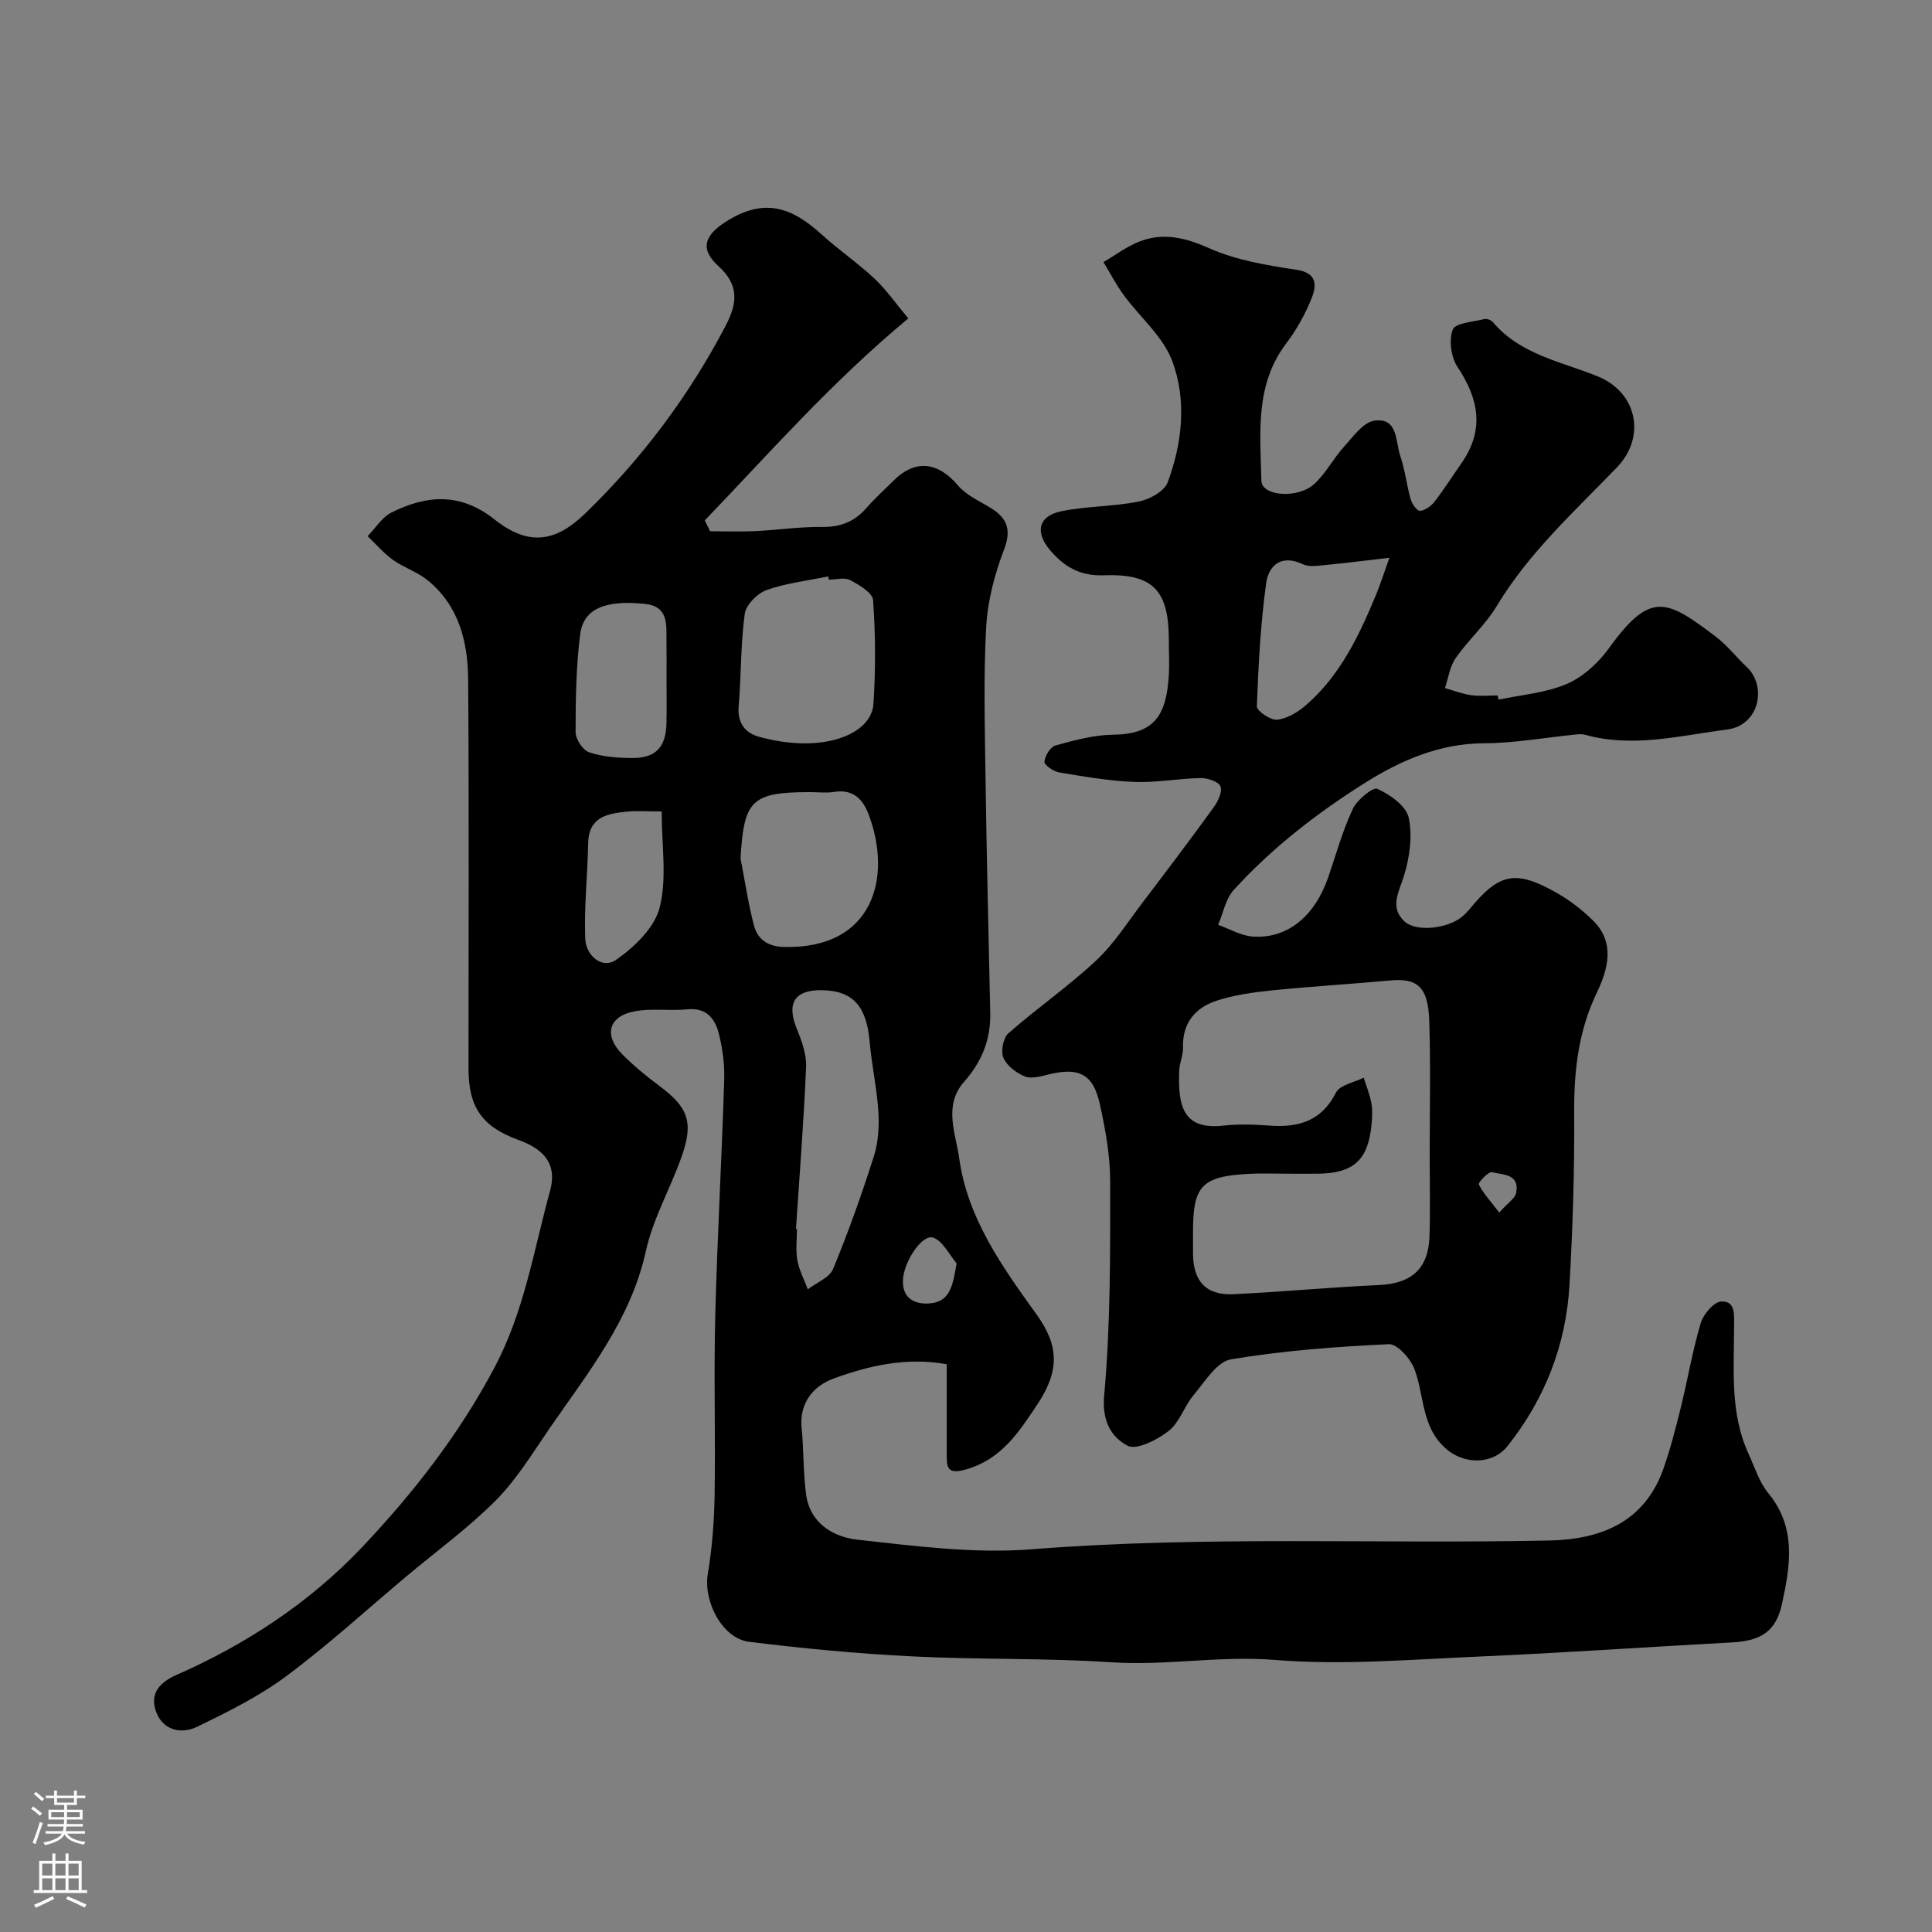
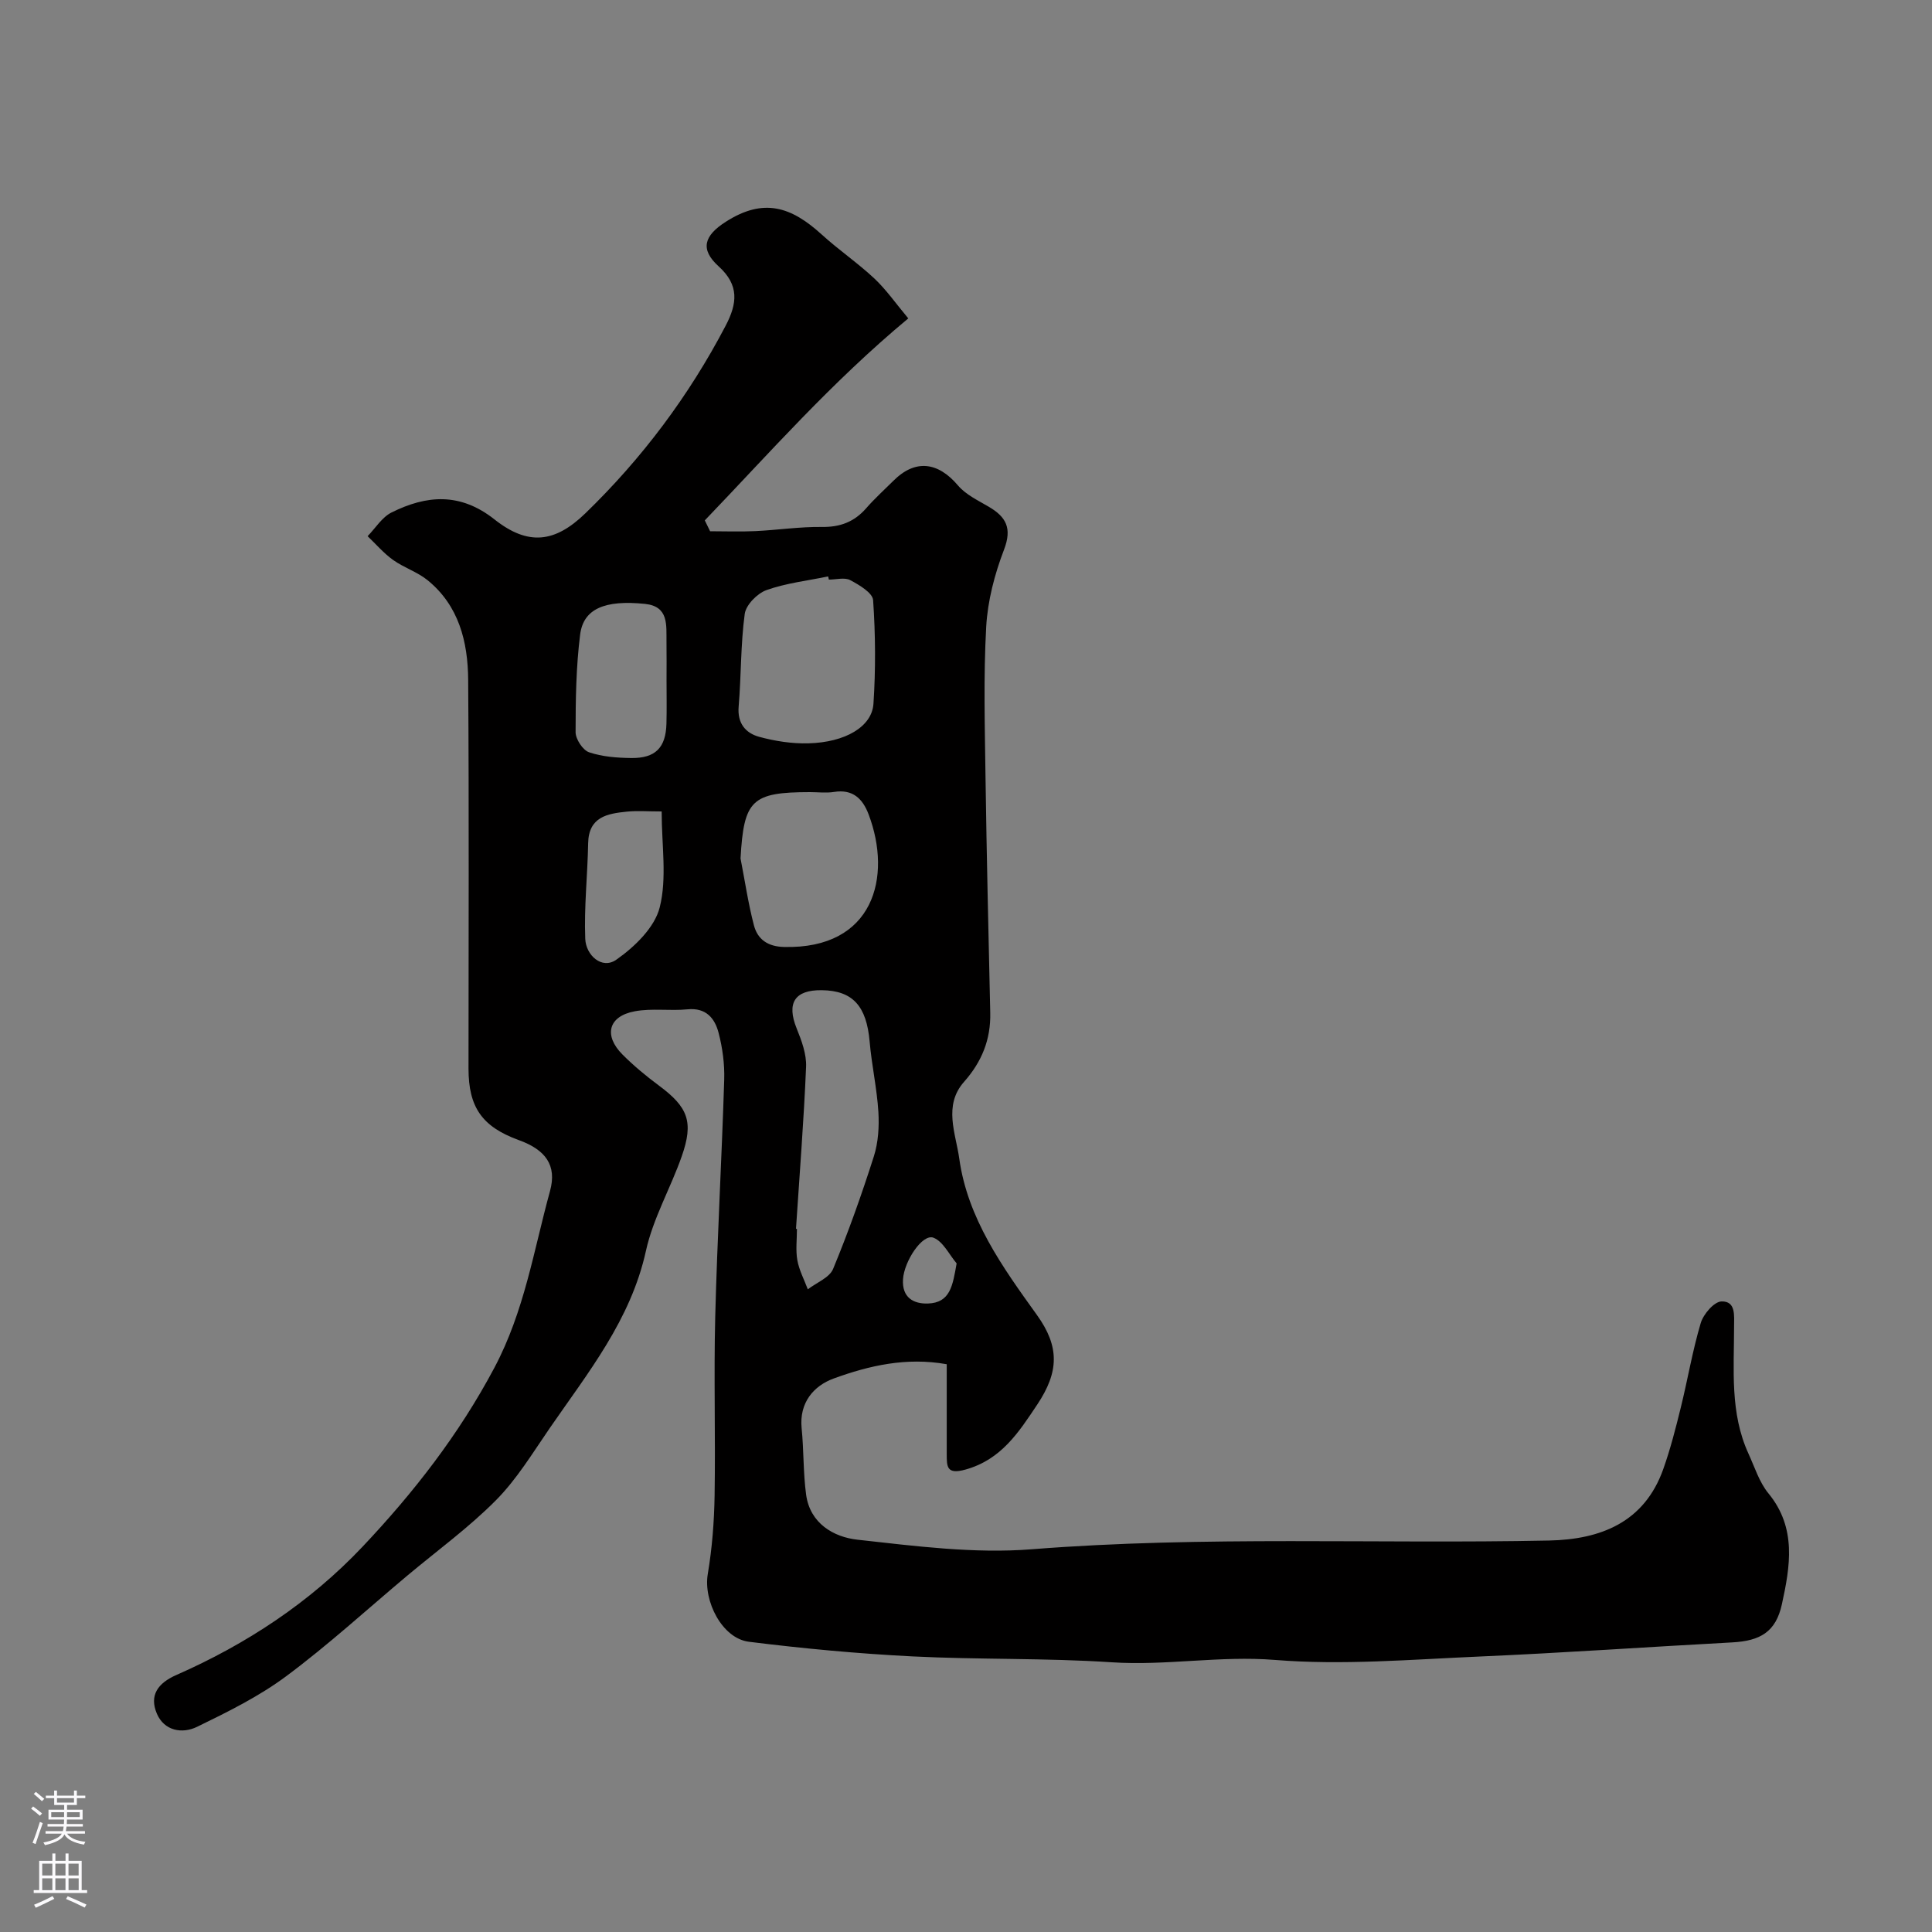
<svg xmlns="http://www.w3.org/2000/svg" enable-background="new 0 0 400 400" viewBox="0 0 400 400">
  <rect x="0" y="0" width="400" height="400" fill="#808080" stroke="none" />
  <path d="m188.05 65.92c-16.05 13.35-28.76 27.9-42.13 41.82.37.75.73 1.5 1.1 2.25 3.12 0 6.25.12 9.37-.03 4.6-.22 9.2-.92 13.79-.86 3.79.05 6.7-1.06 9.17-3.89 1.75-2.01 3.74-3.8 5.63-5.68 4.48-4.48 9.19-3.94 13.35.97 1.62 1.91 4.15 3.1 6.39 4.42 3.59 2.11 4.85 4.43 3.16 8.86-1.95 5.08-3.4 10.61-3.7 16.02-.57 10.33-.28 20.72-.14 31.08.23 16.27.62 32.54.98 48.8.13 5.53-1.75 10.16-5.43 14.31-4.33 4.89-1.7 10.73-.99 15.85 1.72 12.43 8.93 22.46 16.09 32.42 4.73 6.58 4.55 11.8.06 18.54-3.82 5.72-7.43 11.38-14.83 13.45-3.96 1.11-3.9-.61-3.91-3.23-.01-6.14 0-12.27 0-18.57-8.36-1.5-16.06.28-23.39 2.95-4.15 1.51-7.18 5-6.65 10.31.46 4.57.31 9.21.93 13.76.82 5.97 5.73 8.77 10.64 9.31 11.96 1.32 24.15 2.92 36.06 1.98 35.7-2.82 71.42-1.07 107.12-1.81 10.61-.22 19.73-3.71 23.66-14.84 1.46-4.12 2.55-8.39 3.6-12.65 1.44-5.84 2.43-11.8 4.14-17.54.55-1.84 2.77-4.43 4.29-4.47 3.02-.09 2.61 2.95 2.61 5.24 0 8.87-.88 17.86 2.99 26.29 1.28 2.79 2.23 5.9 4.13 8.21 5.88 7.16 4.49 15.13 2.78 22.96-1.25 5.73-4.49 7.58-10.28 7.89-17.47.94-34.93 2.17-52.41 2.93-14.09.61-28.29 1.83-42.27.7-11.38-.92-22.47 1.23-33.76.49-13.73-.91-27.54-.53-41.29-1.22-11.31-.57-22.62-1.63-33.85-3.03-5.56-.69-9.47-8.44-8.52-14.04.9-5.34 1.32-10.81 1.41-16.23.2-12.33-.18-24.67.13-36.99.42-16.38 1.35-32.74 1.86-49.11.1-3.24-.35-6.59-1.17-9.73-.78-2.98-2.59-5.22-6.42-4.84-3.63.36-7.4-.26-10.95.41-5.46 1.02-6.47 5.01-2.49 8.98 2.32 2.32 4.88 4.44 7.52 6.4 6.02 4.47 7.23 7.49 4.71 14.66-2.31 6.59-5.93 12.83-7.41 19.57-3.14 14.28-11.99 25.19-19.92 36.7-3.52 5.11-6.8 10.55-11.12 14.91-5.64 5.69-12.21 10.46-18.38 15.63-8.31 6.97-16.33 14.32-25.01 20.78-5.65 4.21-12.13 7.41-18.5 10.51-3.06 1.49-6.79.86-8.32-2.72-1.61-3.78.18-6.32 4.03-8.01 14.53-6.39 27.7-15.07 38.56-26.57 10.55-11.17 19.94-23.2 27.3-37.07 6.21-11.72 8.12-24.25 11.5-36.54 1.48-5.37-.93-8.58-6.5-10.58-7.55-2.76-10.37-6.77-10.37-14.8 0-26.83.12-53.66-.07-80.49-.06-7.84-1.91-15.37-8.45-20.65-2.11-1.7-4.88-2.57-7.1-4.16-1.94-1.39-3.53-3.26-5.27-4.92 1.63-1.67 2.97-3.91 4.94-4.9 7.27-3.62 14.22-4.19 21.33 1.43 6.98 5.52 12.53 4.82 18.8-1.25 11.75-11.38 21.45-24.32 29.05-38.84 2.42-4.62 2.86-8.41-1.45-12.31-3.88-3.52-3.04-6.33 1.48-9.22 7.89-5.06 13.6-3.06 19.84 2.61 3.51 3.2 7.48 5.9 10.95 9.15 2.46 2.32 4.44 5.18 7 8.24zm-16.44 54.08c-.05-.22-.1-.44-.15-.66-4.27.89-8.69 1.38-12.76 2.83-1.91.68-4.25 3.06-4.51 4.92-.86 6.34-.72 12.8-1.26 19.19-.3 3.48 1.44 5.51 4.28 6.28 3.28.89 6.78 1.43 10.16 1.34 7.62-.2 13.15-3.43 13.47-8.19.47-7.13.42-14.33-.07-21.45-.1-1.52-2.88-3.16-4.74-4.15-1.16-.61-2.92-.11-4.42-.11zm-6.81 134.42c.07 0 .13.01.2.01 0 2.16-.29 4.38.08 6.48.37 2.07 1.42 4.03 2.17 6.03 1.79-1.38 4.47-2.4 5.23-4.21 3.16-7.63 5.93-15.44 8.44-23.31.92-2.89 1.12-6.16.94-9.21-.3-4.87-1.39-9.69-1.81-14.56-.64-7.34-3.48-10.56-9.89-10.64-5.65-.08-7.34 2.67-5.22 7.92 1.02 2.52 2.06 5.32 1.95 7.94-.47 11.19-1.36 22.37-2.09 33.55zm-11.48-76.69c.9 4.62 1.58 9.29 2.77 13.84.76 2.92 2.87 4.41 6.23 4.49 18.57.46 22.44-14.49 17.51-27.47-1.23-3.24-3.28-5.24-7.14-4.63-1.62.26-3.32.04-4.99.04-12.08.01-13.7 1.62-14.38 13.73zm-15.32-36.89c0-2.66.03-5.32-.01-7.98-.05-3.42.51-7.31-4.44-7.83-8.32-.86-12.77 1-13.44 6.36-.84 6.67-.94 13.46-.94 20.2 0 1.44 1.49 3.72 2.79 4.16 2.73.93 5.78 1.15 8.7 1.19 5.04.07 7.19-2.14 7.32-7.12.08-2.99.02-5.99.02-8.98zm-1.01 27.16c-2.88 0-5.06-.18-7.2.04-4.05.41-7.92 1.07-8.02 6.56-.12 6.6-.86 13.2-.6 19.77.13 3.39 3.43 6.41 6.41 4.34 3.79-2.64 7.97-6.68 9.01-10.86 1.53-6.08.4-12.82.4-19.85zm61.07 93.57c-1.56-1.84-2.79-4.52-4.78-5.31-2.3-.91-6.09 4.87-6.32 8.59-.25 3.85 2.23 5.12 5.14 5.03 4.65-.15 5.14-3.69 5.96-8.31z" fill="#010000" />
-   <path d="m310.26 144.86c4.75-1.02 9.79-1.39 14.17-3.28 3.37-1.45 6.53-4.38 8.72-7.42 8.61-11.95 11.95-10.01 22.07-2.36 2.37 1.79 4.23 4.24 6.42 6.29 4.2 3.91 2.71 12.09-4.11 12.96-9.76 1.24-19.46 3.85-29.37 1.07-.62-.17-1.33-.11-1.99-.04-6.34.63-12.67 1.79-19.01 1.81-9.02.03-17.04 3.51-24.14 7.94-10.02 6.25-19.54 13.58-27.58 22.42-1.69 1.85-2.19 4.79-3.24 7.22 2.38.85 4.72 2.26 7.15 2.43 7.14.52 12.84-4.16 15.63-12.23 1.64-4.75 2.97-9.64 5.09-14.17.88-1.89 4.16-4.6 5.09-4.18 2.62 1.19 5.96 3.52 6.49 5.95.83 3.81.2 8.26-.98 12.08-1.06 3.4-3.02 6.54.14 9.44 2.49 2.28 9.12 1.42 11.99-1.07.5-.43.98-.91 1.4-1.42 6.2-7.59 9.58-8.31 18.24-3.36 2.66 1.52 5.16 3.48 7.35 5.62 4.7 4.58 3.1 10.18.85 14.88-3.83 7.99-4.78 16.17-4.72 24.86.07 11.93-.29 23.88-.98 35.79-.71 12.34-5.06 23.49-12.76 33.23-3.11 3.94-8.97 3.98-12.83.6-5.08-4.45-4.43-10.91-6.49-16.43-.81-2.18-3.57-5.27-5.31-5.19-10.94.51-21.92 1.33-32.71 3.14-2.91.49-5.38 4.62-7.7 7.37-1.95 2.32-2.91 5.68-5.19 7.46-2.35 1.84-6.66 4.03-8.5 3.05-3.38-1.8-5.33-5.06-4.84-10.46 1.33-14.68 1.24-29.5 1.24-44.27 0-5.35-.99-10.77-2.15-16.02-1.38-6.27-4.37-7.68-10.72-6.09-1.57.39-3.49.92-4.83.37-1.75-.73-3.71-2.2-4.41-3.85-.57-1.35-.04-4.12 1.04-5.07 5.9-5.18 12.42-9.7 18.15-15.05 3.75-3.51 6.57-8.01 9.72-12.14 4.95-6.5 9.87-13.02 14.67-19.64.87-1.21 1.79-3.19 1.36-4.29-.39-.98-2.63-1.74-4.04-1.72-4.6.08-9.22.98-13.8.8-5.2-.2-10.39-1.11-15.55-1.97-1.18-.2-3.1-1.53-3.05-2.21.1-1.22 1.23-3.08 2.29-3.37 3.9-1.07 7.95-2.19 11.95-2.23 8.8-.08 10.96-4.37 11.49-11.99.17-2.49.03-5 .03-7.5 0-10.38-3.22-13.89-13.48-13.51-4.9.18-8.2-1.77-11.12-5.21-3.16-3.72-2.43-7.08 2.33-8.05 5.26-1.07 10.77-.96 16.04-2.01 2.23-.44 5.29-2.11 5.98-3.97 3.04-8.16 3.97-16.97.97-25.08-1.89-5.1-6.7-9.1-10.06-13.69-1.57-2.15-2.81-4.55-4.2-6.83 2.45-1.44 4.78-3.21 7.39-4.24 4.99-1.96 9.55-.84 14.54 1.38 5.55 2.46 11.83 3.51 17.91 4.42 4.45.66 4.34 3.21 3.24 5.95-1.31 3.27-3.08 6.47-5.21 9.27-6.58 8.68-5.4 18.7-5.17 28.5.07 3.16 7.52 3.8 10.96.64 2.37-2.18 3.91-5.23 6.09-7.64 1.9-2.09 4.01-5.13 6.35-5.46 4.92-.69 4.34 4.35 5.36 7.33.99 2.89 1.31 6.02 2.15 8.97.27.95 1.33 2.42 1.92 2.37 1.05-.09 2.28-.95 2.98-1.85 2-2.58 3.75-5.35 5.62-8.03 4.79-6.86 3.6-13.27-.83-19.91-1.35-2.02-1.81-5.56-.97-7.75.53-1.37 4.23-1.58 6.54-2.16.51-.13 1.4.21 1.76.63 5.7 6.77 14.21 8.17 21.76 11.26 8.06 3.29 10.04 12.47 3.9 18.84-8.78 9.11-18.22 17.63-24.85 28.66-2.34 3.9-5.9 7.04-8.52 10.8-1.21 1.74-1.51 4.12-2.22 6.21 1.81.51 3.58 1.21 5.42 1.47 1.8.25 3.66.06 5.49.06.06.3.13.58.19.87zm-43.93 98.14c-2.5 0-5-.11-7.49.02-10 .5-11.85 2.4-11.84 12.03 0 1.5-.01 3 0 4.5.03 5.72 2.7 8.66 8.35 8.4 10.04-.47 20.05-1.44 30.09-1.89 6.73-.3 10.29-3.31 10.52-10.06.18-5.52.04-11.04.04-16.57 0-9.36.22-18.73-.09-28.09-.23-7-2.43-8.86-8.02-8.35-8.18.75-16.39 1.23-24.57 2.06-3.87.4-7.82.94-11.49 2.15-4.37 1.45-7.06 4.62-6.9 9.67.05 1.59-.73 3.19-.79 4.8-.25 7.1.64 12.31 9.1 11.38 3.13-.34 6.34-.25 9.49-.01 6.02.44 10.84-.84 13.87-6.83.8-1.59 3.77-2.09 5.74-3.09.55 1.77 1.27 3.5 1.59 5.31.26 1.45.17 3 .02 4.49-.7 7.28-3.76 10.02-11.14 10.08-2.14.02-4.31 0-6.48 0zm21.33-127.52c-5.2.6-9.23 1.12-13.27 1.5-1.54.14-3.33.46-4.61-.15-4.5-2.14-7.13.23-7.64 3.95-1.16 8.43-1.61 16.96-1.92 25.47-.03.94 2.85 2.91 4.19 2.76 2.08-.23 4.29-1.55 5.94-2.98 7.13-6.17 11.06-14.47 14.58-22.97.87-2.12 1.56-4.3 2.73-7.58zm22.74 135.56c1.87-2.08 3.27-2.93 3.49-4.02.83-4.01-2.77-3.78-5.01-4.33-.71-.17-2.88 2.15-2.71 2.52.86 1.78 2.29 3.29 4.23 5.83z" fill="#010000" />
  <g fill="#fbfafc">
    <path d="m6.44 374.46.42-.45c.65.47 1.27.95 1.85 1.44l-.45.49c-.65-.56-1.25-1.06-1.82-1.48m.93 7.33-.63-.26c.55-1.36 1.05-2.8 1.52-4.33.19.1.38.19.59.27-.46 1.29-.95 2.73-1.48 4.32m-.38-10.38.44-.42c.43.34 1.01.82 1.74 1.44l-.49.49c-.53-.51-1.09-1.01-1.69-1.51m2.5.35h1.72v-1.04h.59v1.04h3.52v-1.04h.59v1.04h1.75v.53h-1.75v1.42h-2.03v.97h3.22v2.03h-3.24c0 .35-.01.66-.03.93h3.32v.53h-3.37c-.03.27-.08.58-.15.94h3.96v.53h-3.71c.67.92 1.93 1.48 3.79 1.68-.13.24-.23.44-.29.59-2.13-.38-3.48-1.08-4.04-2.12-.43.97-1.77 1.72-4.03 2.23-.09-.19-.2-.37-.33-.55 2.1-.42 3.37-1.03 3.81-1.83h-3.36v-.53h3.58c.08-.29.13-.61.16-.94h-3.33v-.53h3.39c.02-.27.04-.58.04-.93h-3.23v-2.03h3.25v-.97h-2.07v-1.42h-1.73zm1.12 3.44v1h2.65c.01-.3.02-.44.01-.4v-.25-.35zm1.19-2h3.52v-.91h-3.52zm4.71 2h-2.63v.59c0 .15-.01.28-.01.4h2.64z" />
    <path d="m13.56 383.74h.63v1.52h2.72v6.07h1.13v.6h-11.06v-.6h1.13v-6.07h2.73v-1.52h.63v1.52h2.1v-1.52zm-2.69 8.83.38.56c-1.24.63-2.53 1.25-3.85 1.85-.1-.21-.21-.42-.34-.63 1.36-.55 2.63-1.15 3.81-1.78m-2.13-4.27h2.1v-2.45h-2.1zm0 3.04h2.1v-2.46h-2.1zm2.72-3.04h2.1v-2.45h-2.1zm0 3.04h2.1v-2.46h-2.1zm6.07 3.6c-1.41-.71-2.7-1.3-3.86-1.78l.35-.56c1.45.62 2.75 1.19 3.88 1.72zm-1.25-9.09h-2.1v2.45h2.1zm-2.09 5.49h2.1v-2.45h-2.1z" />
  </g>
</svg>